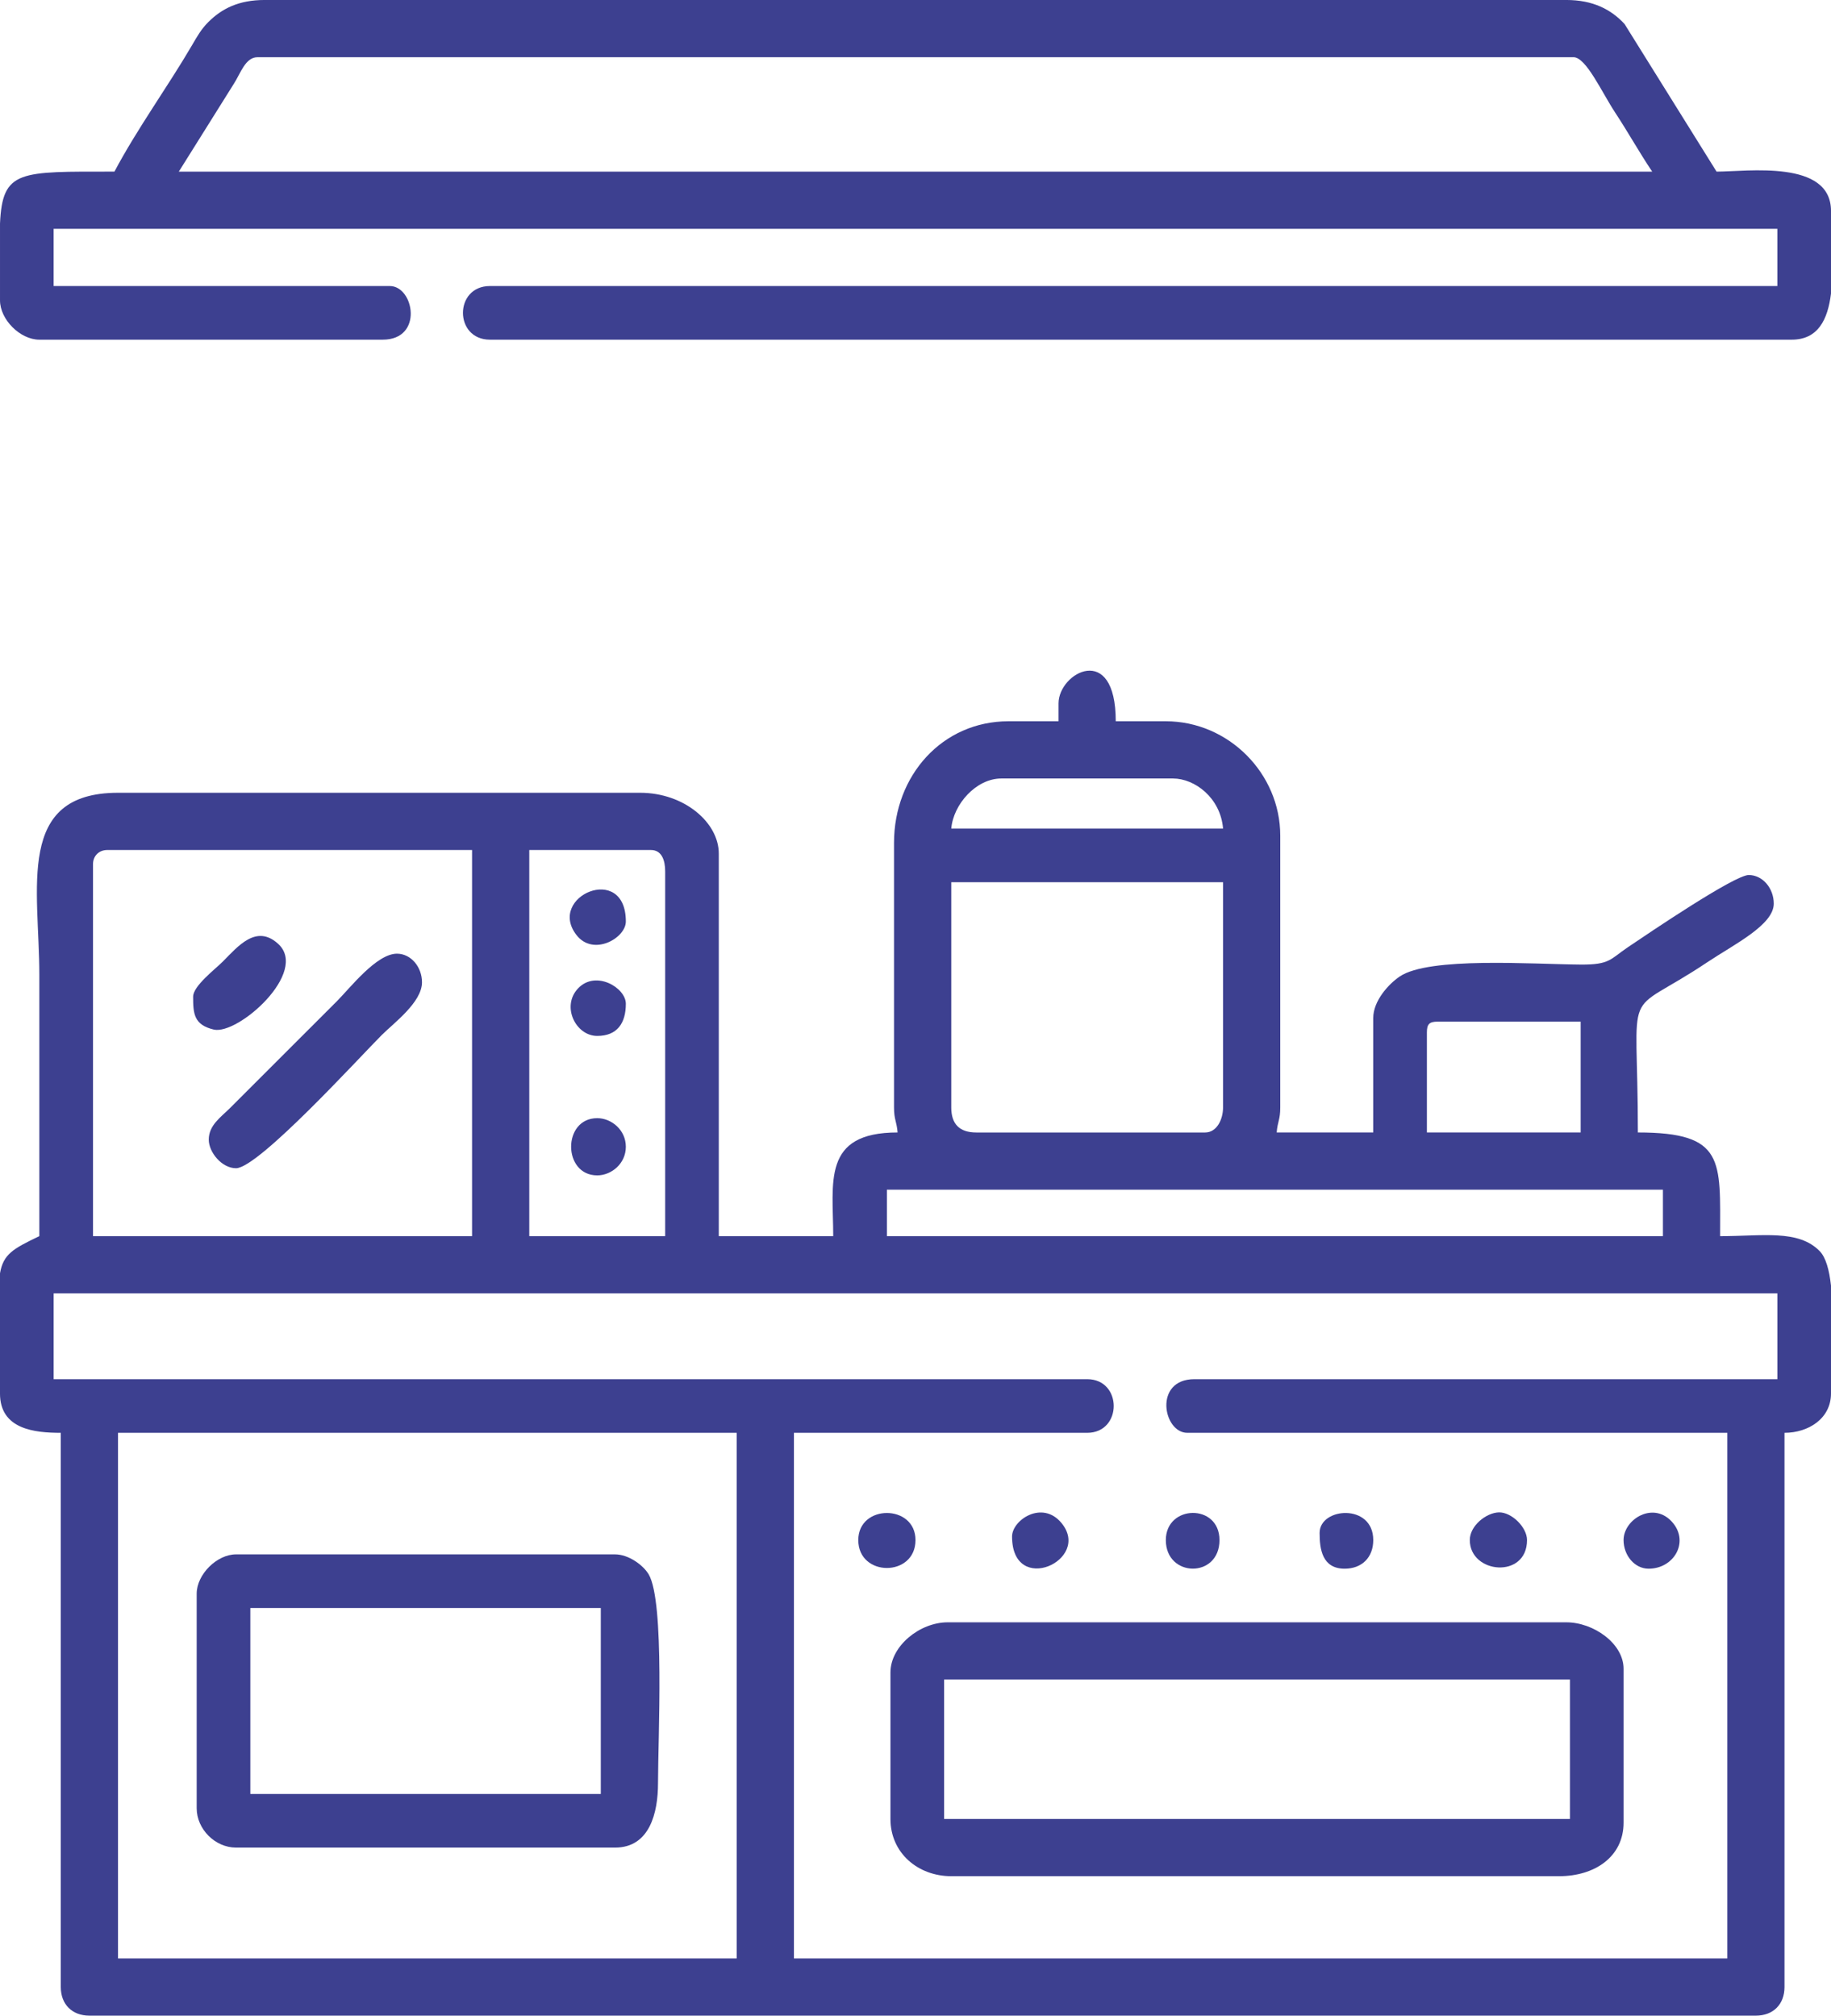
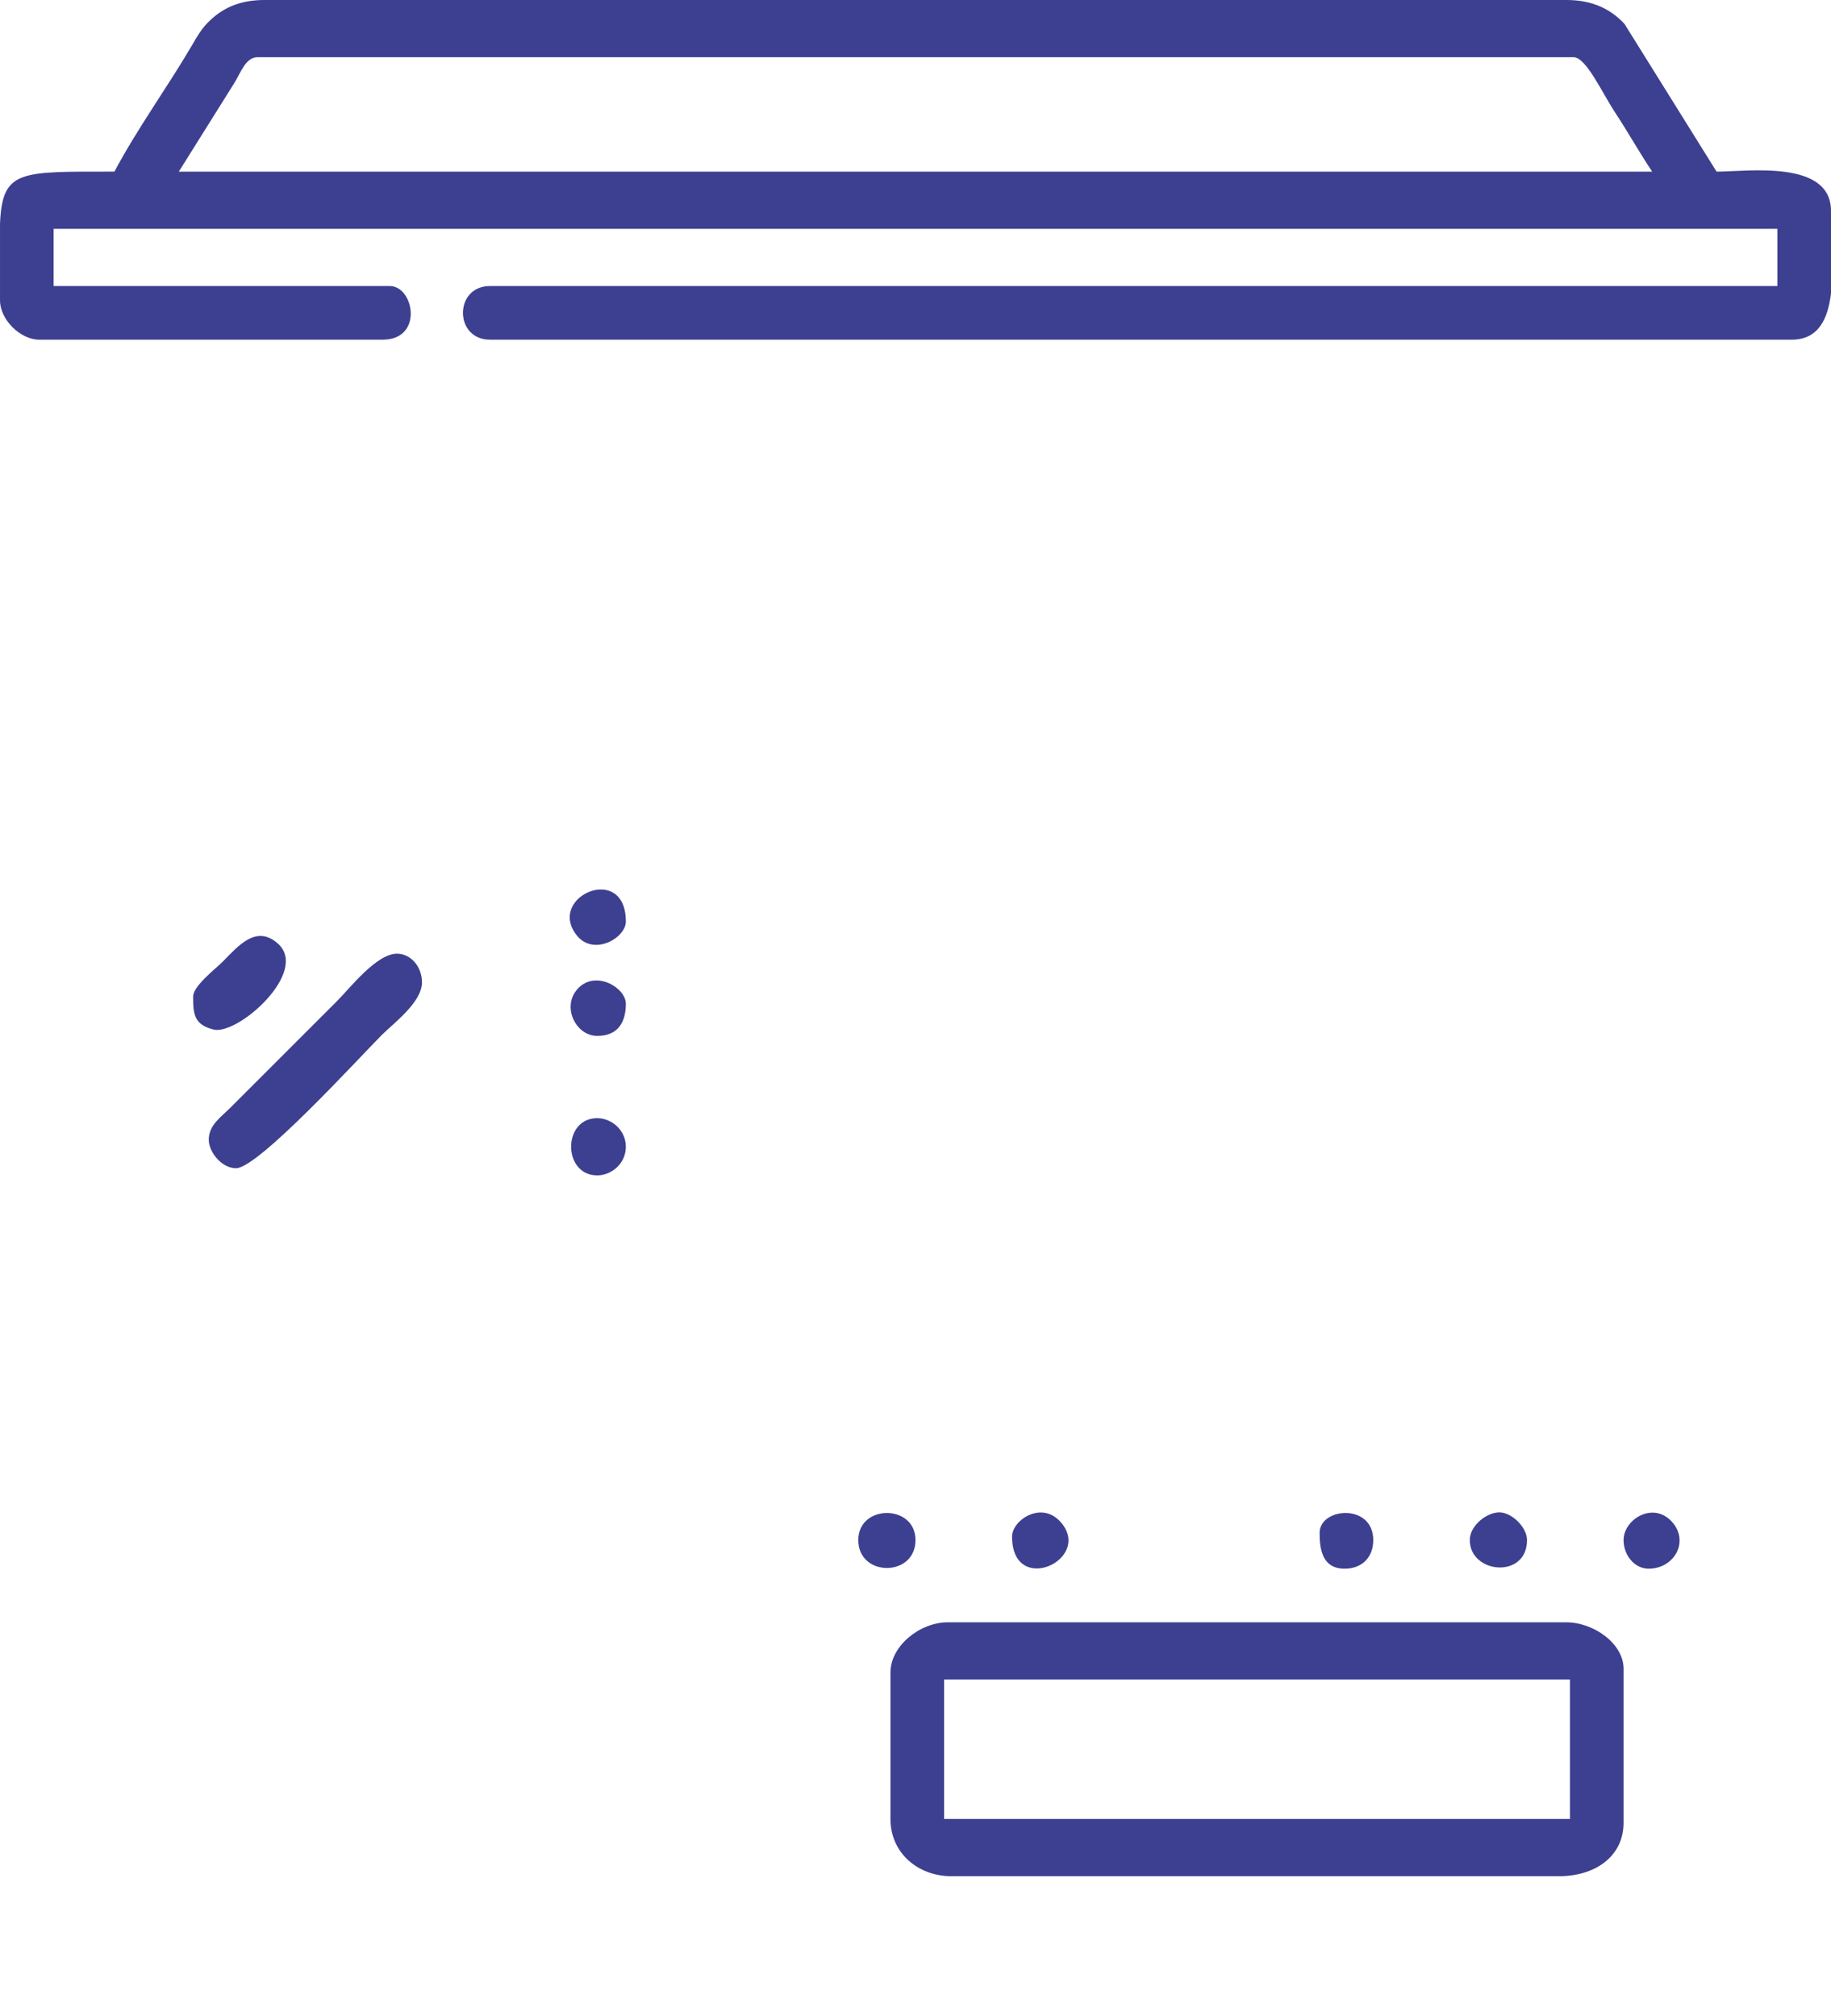
<svg xmlns="http://www.w3.org/2000/svg" xml:space="preserve" width="70.994mm" height="78.165mm" version="1.1" style="shape-rendering:geometricPrecision; text-rendering:geometricPrecision; image-rendering:optimizeQuality; fill-rule:evenodd; clip-rule:evenodd" viewBox="0 0 1284.99 1414.79">
  <defs>
    <style type="text/css">
   
    .fil0 {fill:#3D4090}
   
  </style>
  </defs>
  <g id="Camada_x0020_1">
    <g id="_1279232352">
-       <path class="fil0" d="M82.82 1005.7l434.18 0 0 368.93 -434.18 0 0 -368.93zm1202.17 -103.37l0 75.76c0,17.65 -15.94,27.61 -32.63,27.61l0 389.01c0,12.14 -7.94,20.08 -20.08,20.08l-1169.54 0c-12.14,0 -20.08,-7.94 -20.08,-20.08l0 -389.01c-18.35,0 -42.67,-2.41 -42.67,-27.61l0 -84.29c2.29,-13.54 9.19,-17.3 27.61,-26.14 0,-61.07 0,-122.14 0,-183.21 0,-61.05 -16.88,-128 55.21,-128l366.42 0c30.98,0 55.21,20.91 55.21,42.67l0 268.54 80.31 0c0,-37.6 -8.24,-72.78 45.18,-72.78 -0.65,-7.85 -2.51,-8.92 -2.51,-17.57l0 -185.72c0,-47.26 33.91,-85.33 80.31,-85.33l35.14 0 0 -12.55c0,-21.66 40.16,-43.52 40.16,12.55l35.14 0c43.83,0 80.31,36.48 80.31,80.31l0 190.74c0,8.65 -1.86,9.72 -2.51,17.57l67.76 0 0 -80.31c0,-12 10.61,-23.73 18.55,-29.14 20.57,-14.01 93.26,-8.63 127.14,-8.39 20.43,0.15 20.63,-3.82 33,-12.17 14.76,-9.97 74.84,-50.69 84.83,-50.69 9.83,0 17.57,9.34 17.57,20.08 0,15.03 -27.89,28.59 -46.68,41.16 -60.95,40.82 -48.69,9.71 -48.69,119.46 61.27,0 57.72,19.6 57.72,72.78 29.71,0 54.84,-4.85 69.85,10.47 4.37,4.46 6.75,13.27 7.96,24.2zm-1247.34 5.49l1209.7 0 0 60.23 -409.09 0c-28.86,0 -22.03,37.65 -5.02,37.65l378.97 0 0 368.93 -655.04 0 0 -368.93 205.8 0c24.84,0 24.84,-37.65 0,-37.65l-725.32 0 0 -60.23zm584.77 -72.78l544.61 0 0 32.63 -544.61 0 0 -32.63zm-250.97 -238.42l85.33 0c7.72,0 10.04,7.35 10.04,15.06l0 255.99 -95.37 0 0 -271.05zm-306.19 10.04c0,-5.88 4.16,-10.04 10.04,-10.04l255.99 0 0 271.05 -266.03 0 0 -261.01zm936.13 117.96c0,-5.78 1.75,-7.53 7.53,-7.53l100.39 0 0 77.8 -107.92 0 0 -70.27zm-333.8 52.71l0 -158.11 190.74 0 0 158.11c0,8.46 -4.43,17.57 -12.55,17.57l-160.62 0c-11.72,0 -17.57,-5.85 -17.57,-17.57zm35.14 -230.9l120.47 0c15.25,0 33.34,13.51 35.14,35.14l-190.74 0c1.41,-16.92 17.35,-35.14 35.14,-35.14z" />
      <path class="fil0" d="M180.7 40.15l923.59 0c8.81,0 19.79,24.49 29.1,38.67 9.48,14.43 17.01,28.05 26.12,41.65l-1034.02 0 38.66 -61.73c4.63,-7.14 8.03,-18.58 16.55,-18.58zm1104.29 107.92l0 58c-2.27,18.38 -9.13,32.35 -27.61,32.35l-913.55 0c-25.24,0 -25.24,-37.65 0,-37.65l903.51 0 0 -40.15 -1209.7 0 0 40.15 235.92 0c17.01,0 23.84,37.65 -5.02,37.65l-240.93 0c-13.48,0 -27.61,-14.13 -27.61,-27.61l0 -53.88c1.72,-37.87 13.58,-36.47 80.31,-36.47 15.79,-29.84 37.55,-59.8 54.41,-88.65 3.78,-6.48 6.47,-11.29 11.38,-16.22 9.46,-9.49 21.38,-15.6 39.62,-15.6l913.55 0c18.72,0 31.48,6.7 40.85,16.88l64.56 103.59c21.56,0 80.31,-8.66 80.31,27.61z" />
      <path class="fil0" d="M662.57 1178.87l439.21 0 0 97.88 -439.21 0 0 -97.88zm-37.65 -5.02l0 102.9c0,23.81 19.25,40.15 42.67,40.15l426.66 0c24.72,0 45.18,-13.44 45.18,-37.64l0 -107.92c0,-17.86 -21.22,-32.63 -40.16,-32.63l-434.18 0c-19.62,0 -40.16,16.65 -40.16,35.14z" />
-       <path class="fil0" d="M175.68 1128.68l245.96 0 0 130.51 -245.96 0 0 -130.51zm-37.65 -10.04l0 150.58c0,14.66 12.94,27.61 27.61,27.61l266.03 0c24.3,0 30.12,-24.44 30.12,-45.18 0,-31.32 4.82,-127.33 -6.53,-146.57 -3.89,-6.6 -14.22,-14.06 -23.59,-14.06l-266.03 0c-13.48,0 -27.61,14.13 -27.61,27.61z" />
      <path class="fil0" d="M165.64 819.98c15.73,0 87.02,-78.24 102.27,-93.49 8.51,-8.51 28.24,-22.96 28.24,-37.02 0,-10.74 -7.74,-20.08 -17.57,-20.08 -14.38,0 -32.99,24.2 -42.04,33.25l-75.3 75.29c-6.6,6.49 -14.7,12 -14.73,21.97 -0.02,8.79 9.08,20.08 19.13,20.08z" />
      <path class="fil0" d="M135.53 699.51c0,11.86 0.48,19.82 14.46,23.14 16.98,4.02 67.04,-40.31 45.19,-60.19 -15.4,-14.01 -28.26,1.87 -38.94,12.58 -5.17,5.19 -20.7,17.03 -20.7,24.47z" />
      <path class="fil0" d="M602.34 1080.99c0,26.11 40.15,26.11 40.15,0 0,-25.36 -40.15,-25.36 -40.15,0z" />
      <path class="fil0" d="M419.13 825c9.88,0 20.08,-8.19 20.08,-20.08 0,-11.89 -10.2,-20.08 -20.08,-20.08 -24.51,0 -24.34,40.16 0,40.16z" />
      <path class="fil0" d="M710.26 1078.48c0,42.22 56.2,16.58 34.68,-9.48 -13.49,-16.34 -34.68,-2.07 -34.68,9.48z" />
      <path class="fil0" d="M1139.42 1080.99c0,10.74 7.74,20.08 17.57,20.08 17.62,0 28.44,-18.36 17.09,-32.09 -13.14,-15.89 -34.66,-2.85 -34.66,12.01z" />
-       <path class="fil0" d="M926.1 1075.97c0,11.27 1.76,25.1 17.57,25.1 12.14,0 20.08,-7.94 20.08,-20.08 0,-25.98 -37.65,-23.04 -37.65,-5.02z" />
+       <path class="fil0" d="M926.1 1075.97c0,11.27 1.76,25.1 17.57,25.1 12.14,0 20.08,-7.94 20.08,-20.08 0,-25.98 -37.65,-23.04 -37.65,-5.02" />
      <path class="fil0" d="M1031.51 1080.99c0,23.76 40.15,27.42 40.15,0 0,-9.05 -10.88,-19.68 -19.76,-19.45 -8.89,0.24 -20.4,9.38 -20.4,19.45z" />
      <path class="fil0" d="M439.21 646.81c0,-41.63 -55.62,-17.64 -34.66,9.47 11.8,15.26 34.66,2.19 34.66,-9.47z" />
      <path class="fil0" d="M419.13 727.12c14.17,0 20.08,-9.13 20.08,-22.59 0,-11.23 -21.05,-23.8 -33.45,-10.86 -12.04,12.55 -1.77,33.45 13.37,33.45z" />
-       <path class="fil0" d="M818.18 1080.99c0,26.43 37.65,27.03 37.65,0 0,-25.86 -37.65,-24.98 -37.65,0z" />
    </g>
  </g>
</svg>